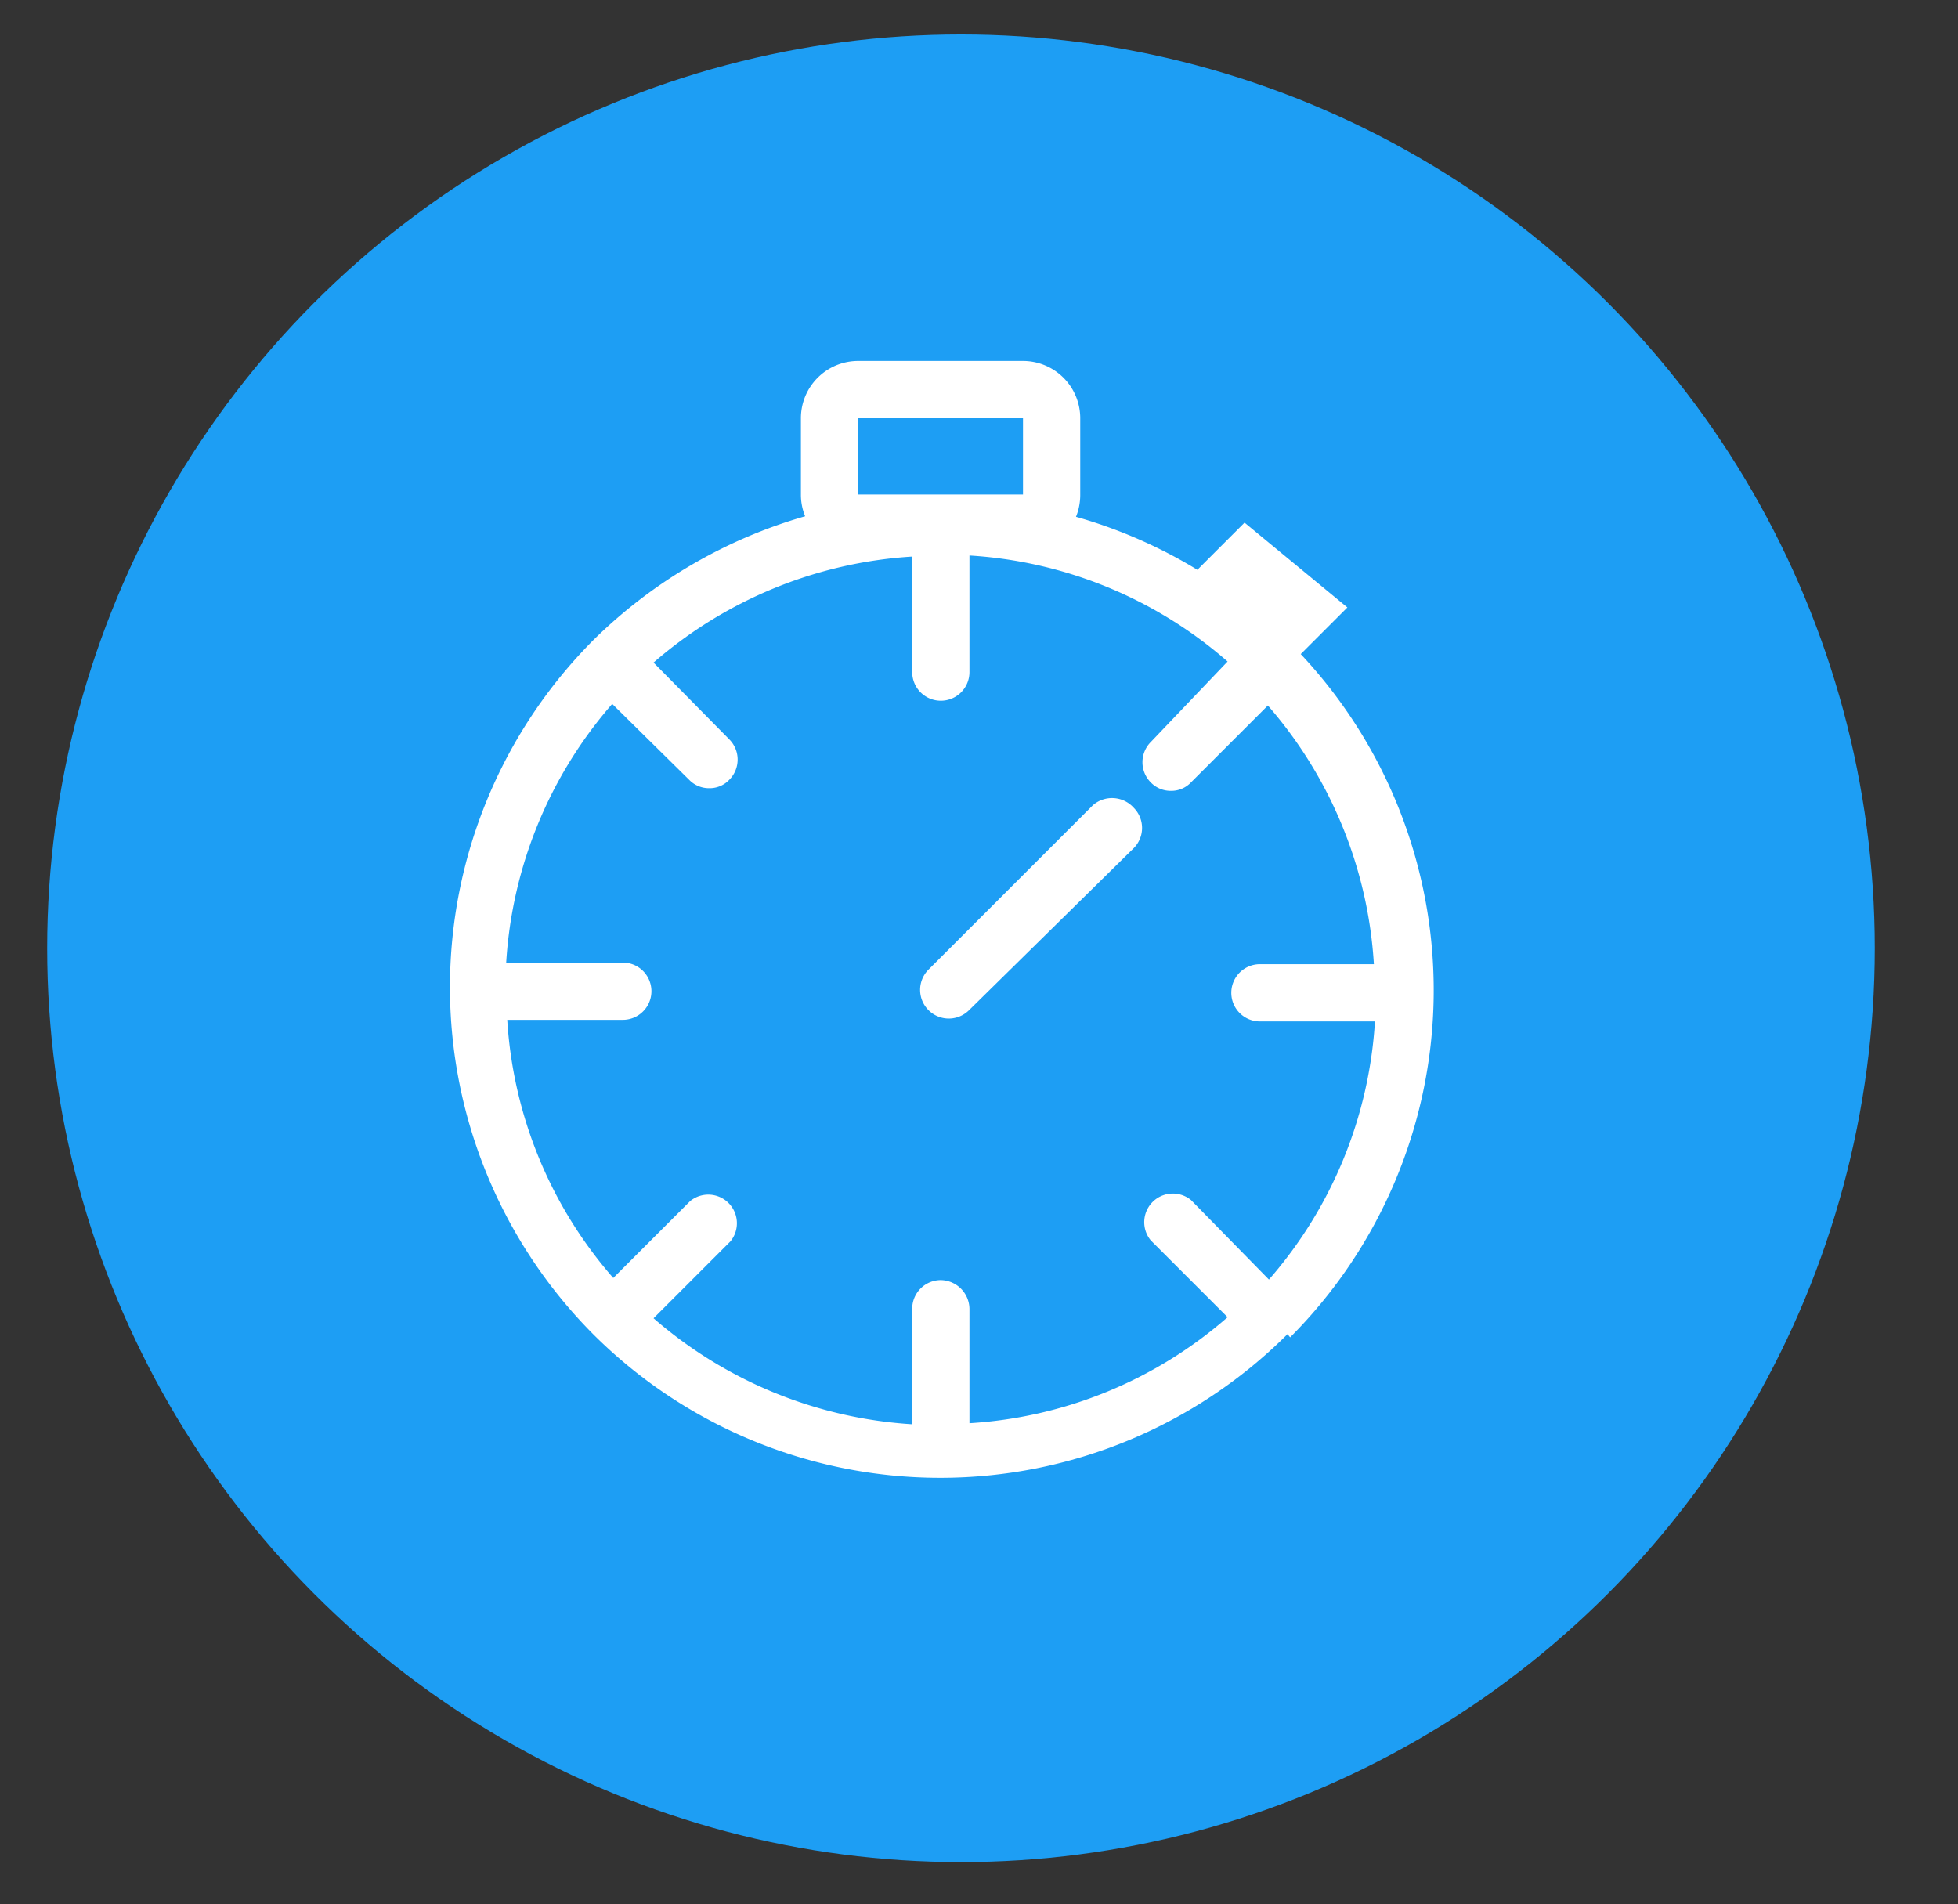
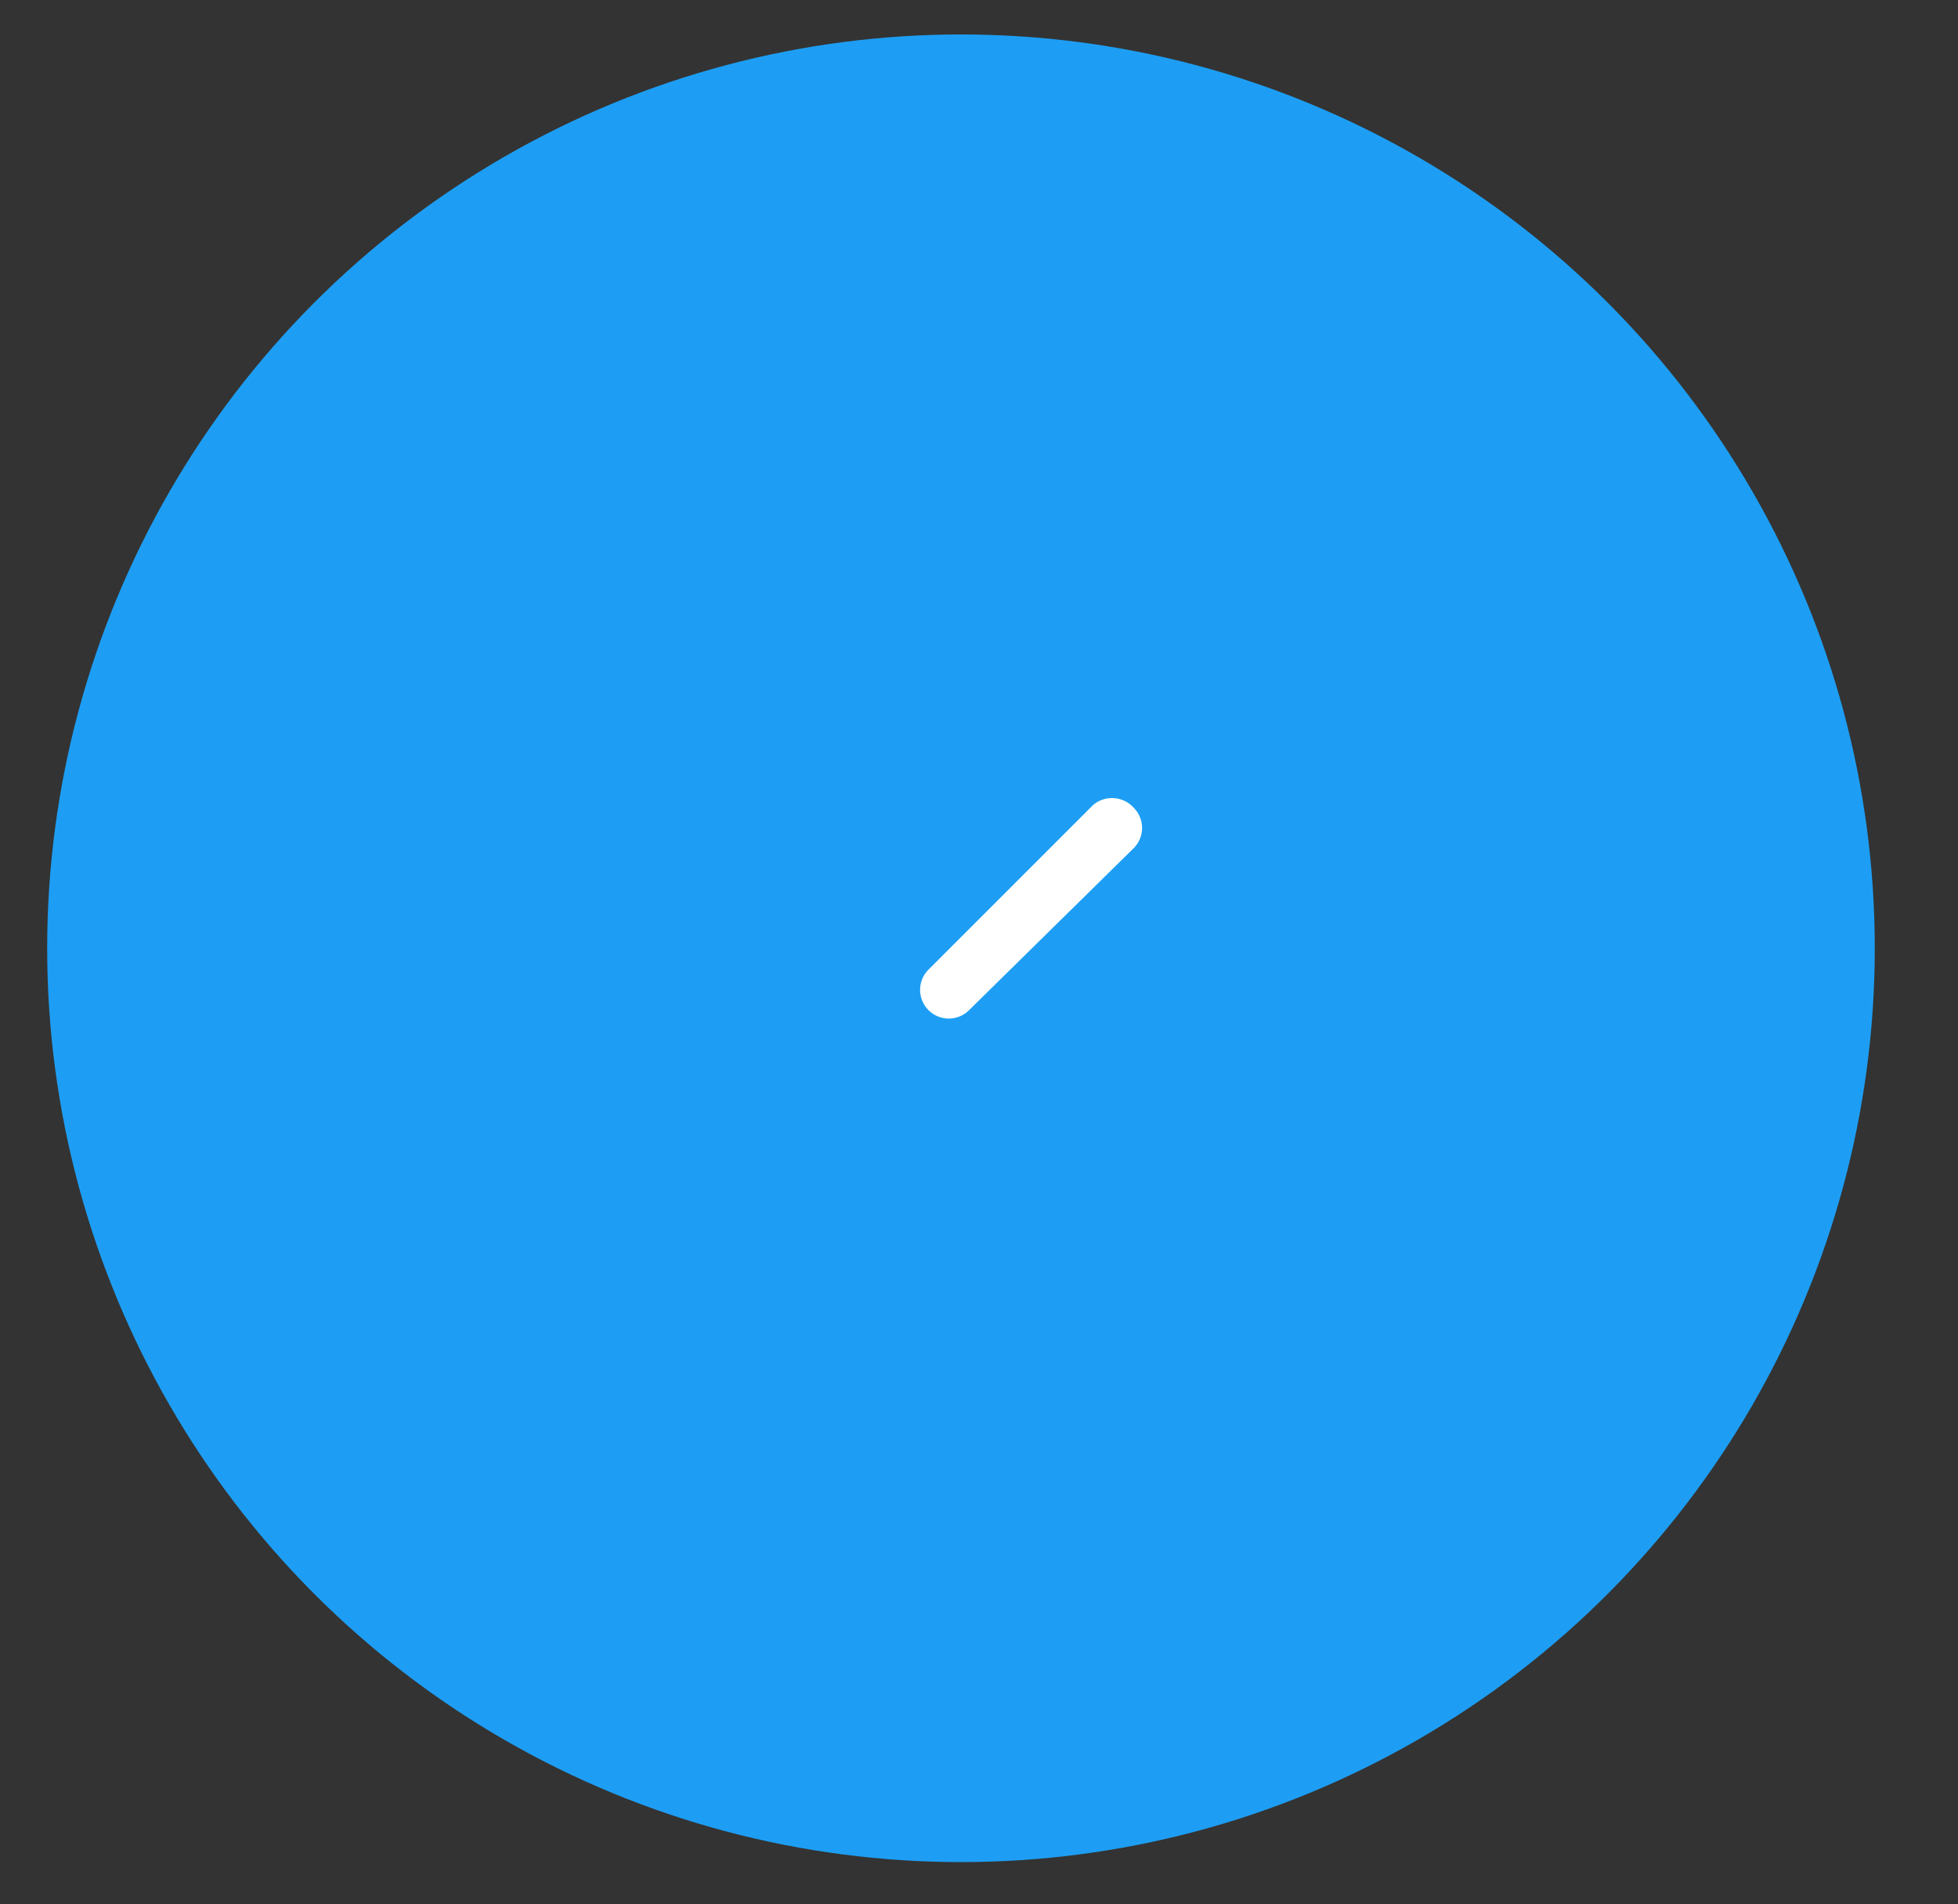
<svg xmlns="http://www.w3.org/2000/svg" id="Layer_1" data-name="Layer 1" viewBox="0 0 36.94 35.92">
  <rect x="0" y="0" width="36.94" height="35.92" fill="#333333" stroke="none" />
  <defs>
    <style>.cls-1{fill:#1d9ef4;}.cls-2{fill:#fff;}</style>
  </defs>
  <title>iconos-reloj</title>
  <circle class="cls-1" cx="18.13" cy="17.89" r="17.24" />
-   <path class="cls-2" d="M24.34,25.23a9.27,9.27,0,0,0,.2-12.89l.88-.88-1.94-1.6-.89.89a9.23,9.23,0,0,0-2.29-1,1.11,1.11,0,0,0,.08-.41V7.89A1.08,1.08,0,0,0,19.3,6.81H16.19a1.08,1.08,0,0,0-1.08,1.08V9.33a1.07,1.07,0,0,0,.08.41,9.37,9.37,0,0,0-4,2.34l0,0,0,0a9.28,9.28,0,0,0,0,13.09s0,0,0,0l0,0a9.27,9.27,0,0,0,13.1,0l0,0Zm-1.87-2.59a.54.54,0,0,0-.76.76l1.45,1.45a8.15,8.15,0,0,1-4.87,2V24.69a.55.55,0,0,0-.54-.54.54.54,0,0,0-.54.54v2.18a8.21,8.21,0,0,1-4.88-2l1.45-1.45a.54.54,0,0,0-.76-.76l-1.45,1.45a8.15,8.15,0,0,1-2-4.87h2.18a.54.54,0,0,0,0-1.08H9.55a8.18,8.18,0,0,1,2-4.88L13,14.71a.52.52,0,0,0,.38.16.51.51,0,0,0,.38-.16.54.54,0,0,0,0-.76L12.33,12.5a8.21,8.21,0,0,1,4.88-2v2.18a.54.54,0,0,0,.54.54.54.54,0,0,0,.54-.54V10.48a8.15,8.15,0,0,1,4.87,2L21.71,14a.54.54,0,0,0,0,.76.52.52,0,0,0,.38.16.51.51,0,0,0,.38-.16l1.45-1.45a8.18,8.18,0,0,1,2,4.88H23.77a.54.54,0,1,0,0,1.08h2.17a8.15,8.15,0,0,1-2,4.87ZM16.19,7.89H19.3V9.33H16.19Z" />
  <path class="cls-2" d="M20.62,15.19l-3.1,3.1a.54.54,0,1,0,.76.77L21.39,16a.54.54,0,0,0,0-.76A.55.55,0,0,0,20.62,15.19Z" />
</svg>